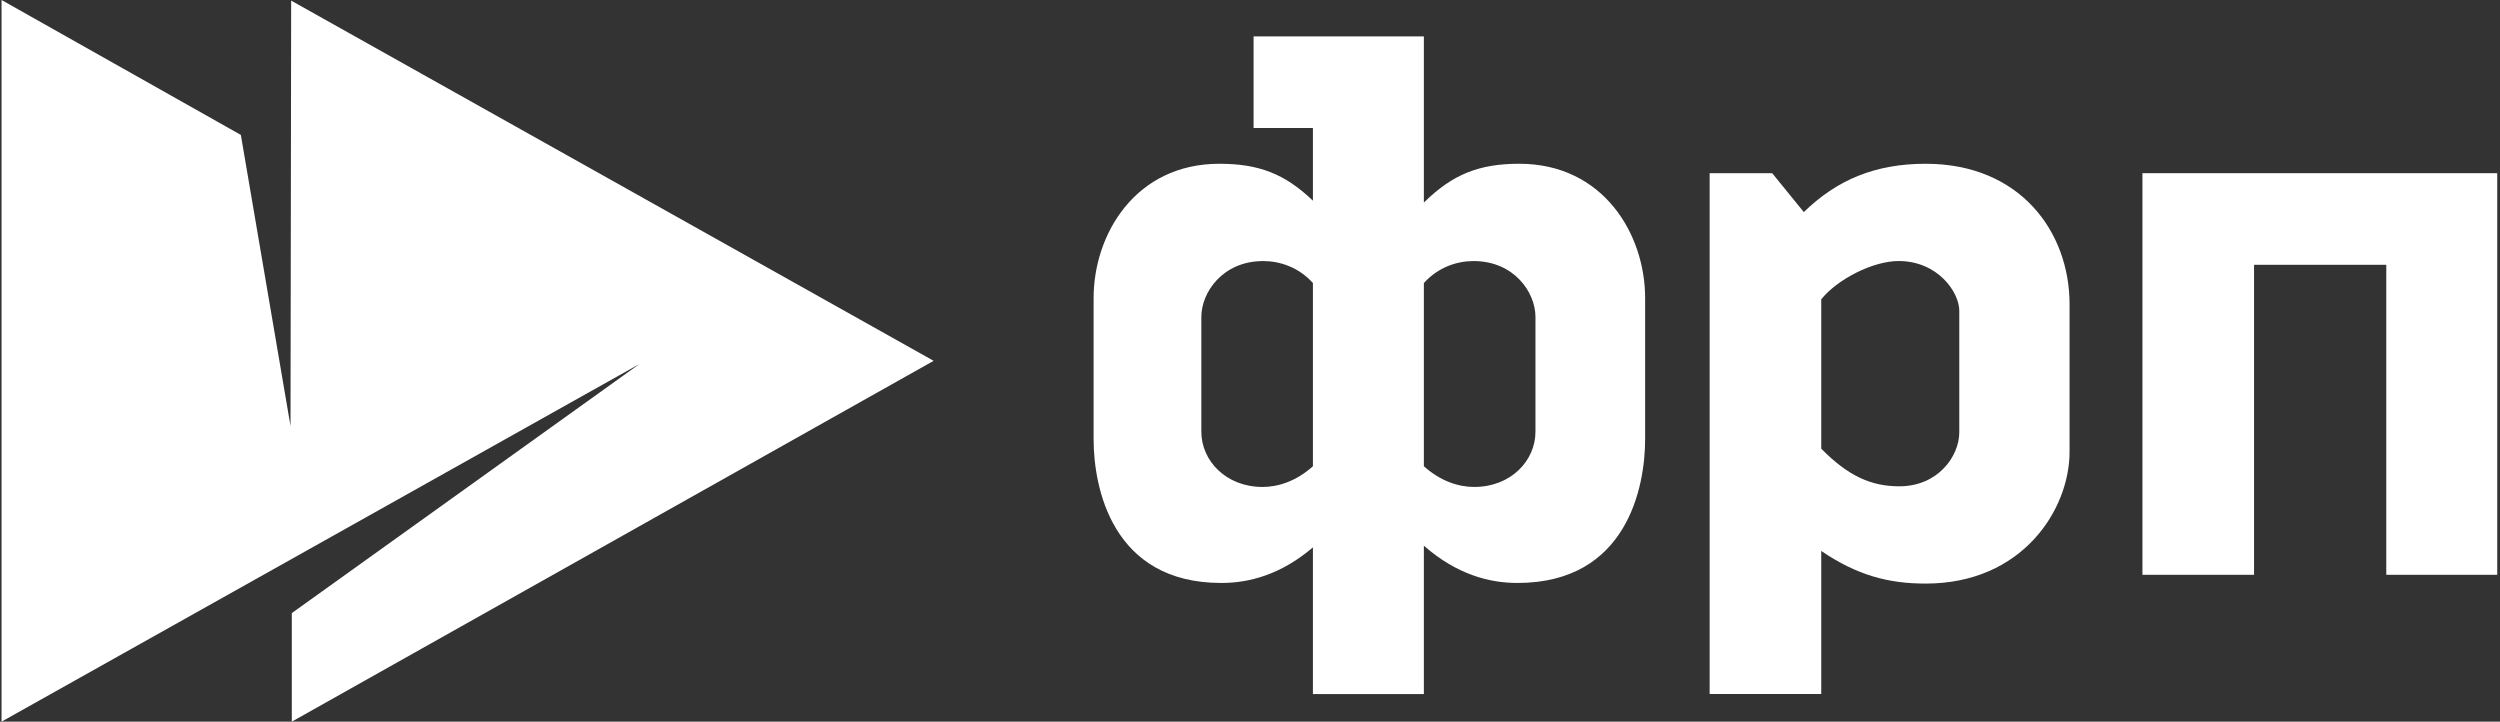
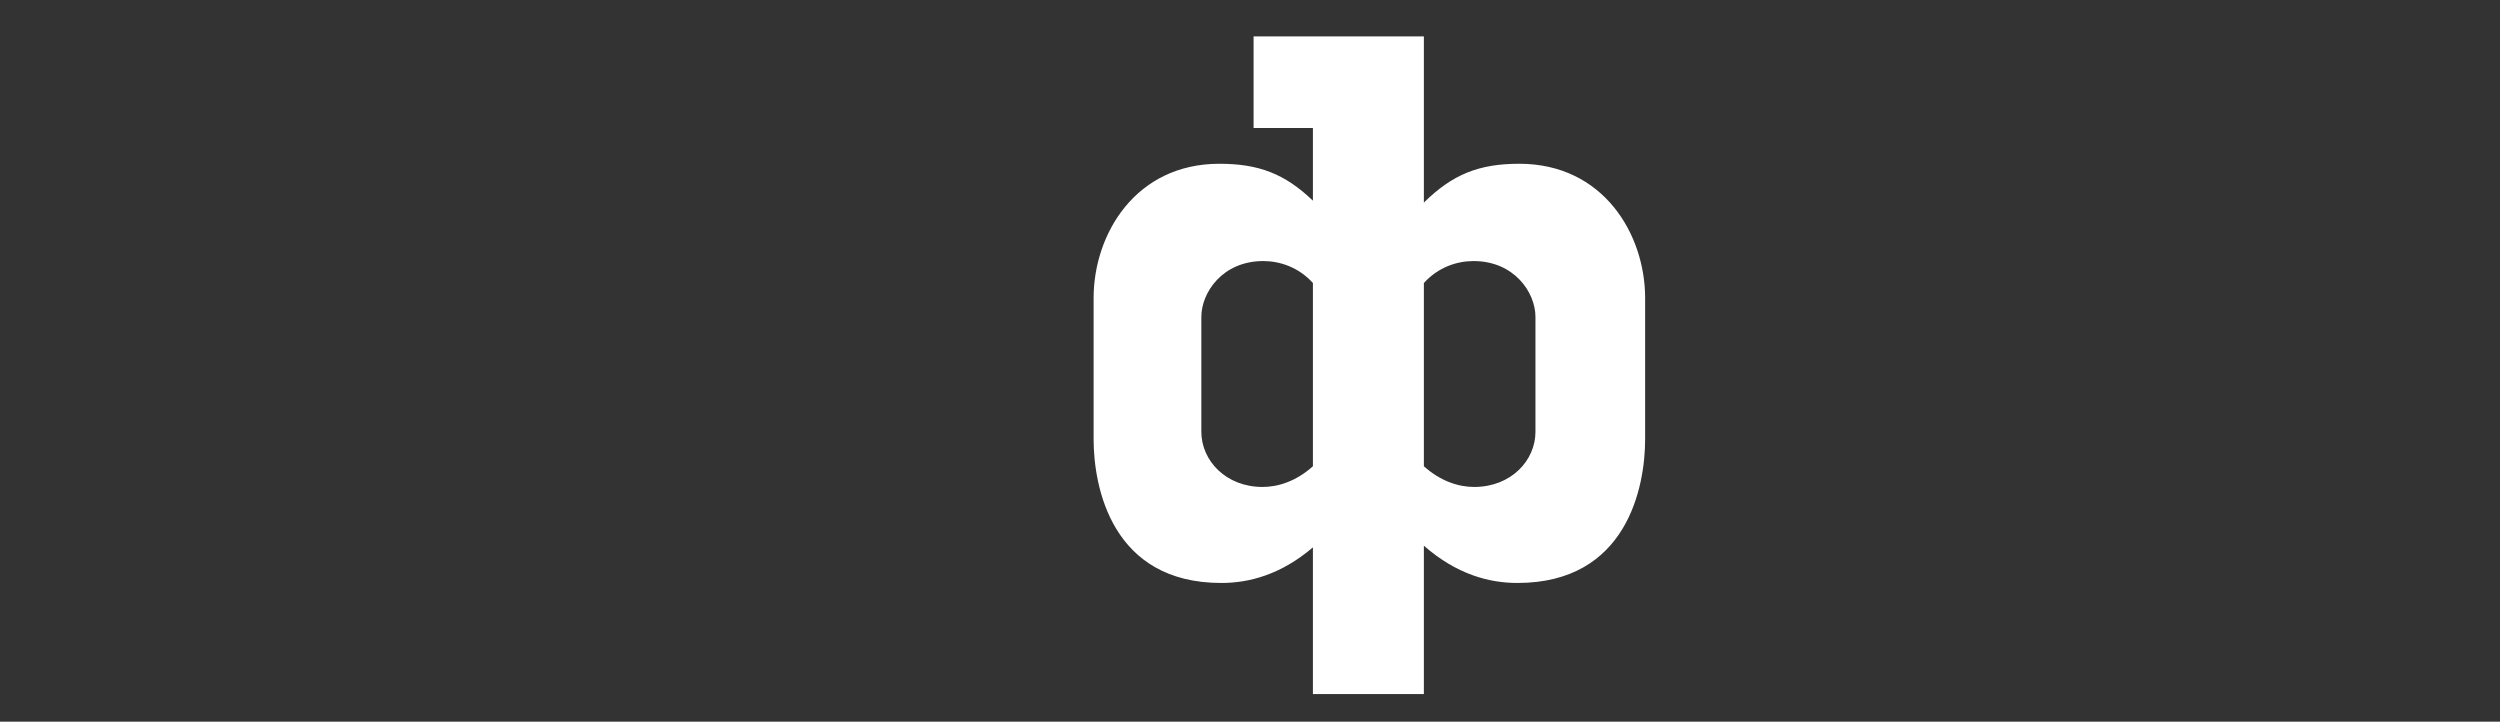
<svg xmlns="http://www.w3.org/2000/svg" width="97" height="28" viewBox="0 0 97 28" fill="none">
  <rect x="0" y="0" width="97" height="28" fill="#333333" stroke="none" />
-   <path d="M36.225 14L11.297 0.024L11.272 16.532L9.345 5.235L0.06 0V28L24.812 14.122L11.322 23.788V28L36.225 14Z" fill="white" />
-   <path d="M87.457 22.302H83.127V6.72H96.893V22.302H92.588V10.274H87.457V22.302Z" fill="white" />
-   <path fill-rule="evenodd" clip-rule="evenodd" d="M66.334 6.72H68.761L69.988 8.229C71.264 6.988 72.741 6.354 74.718 6.354C78.372 6.354 80.299 8.984 80.299 11.808V17.53C80.299 19.77 78.472 22.643 74.718 22.643C73.266 22.643 72.053 22.32 70.664 21.377V26.928H66.334V6.72ZM70.664 11.614V17.408C71.715 18.48 72.616 18.869 73.692 18.869C75.194 18.869 76.02 17.701 76.02 16.775V12.052C76.02 11.346 75.194 10.128 73.667 10.128C72.666 10.128 71.289 10.835 70.664 11.614Z" fill="white" />
  <path fill-rule="evenodd" clip-rule="evenodd" d="M55.246 1.412H48.639V4.967H50.941V7.787C49.858 6.747 48.845 6.354 47.312 6.354C44.059 6.354 42.432 9.082 42.432 11.565V17.043C42.432 18.894 43.133 22.619 47.387 22.619C48.48 22.619 49.707 22.29 50.941 21.238V26.929H55.246V21.173C56.506 22.277 57.761 22.619 58.875 22.619C63.13 22.619 63.831 18.894 63.831 17.043V11.565C63.831 9.082 62.204 6.354 58.95 6.354C57.382 6.354 56.358 6.765 55.246 7.86V1.412ZM46.612 16.751V12.296C46.612 11.346 47.438 10.129 49.014 10.129C49.665 10.129 50.391 10.372 50.941 10.981V18.09C50.291 18.675 49.59 18.894 48.989 18.894C47.563 18.894 46.612 17.871 46.612 16.751ZM59.576 12.296V16.751C59.576 17.871 58.625 18.894 57.198 18.894C56.598 18.894 55.897 18.675 55.246 18.09V10.981C55.797 10.372 56.523 10.129 57.173 10.129C58.75 10.129 59.576 11.346 59.576 12.296Z" fill="white" />
</svg>